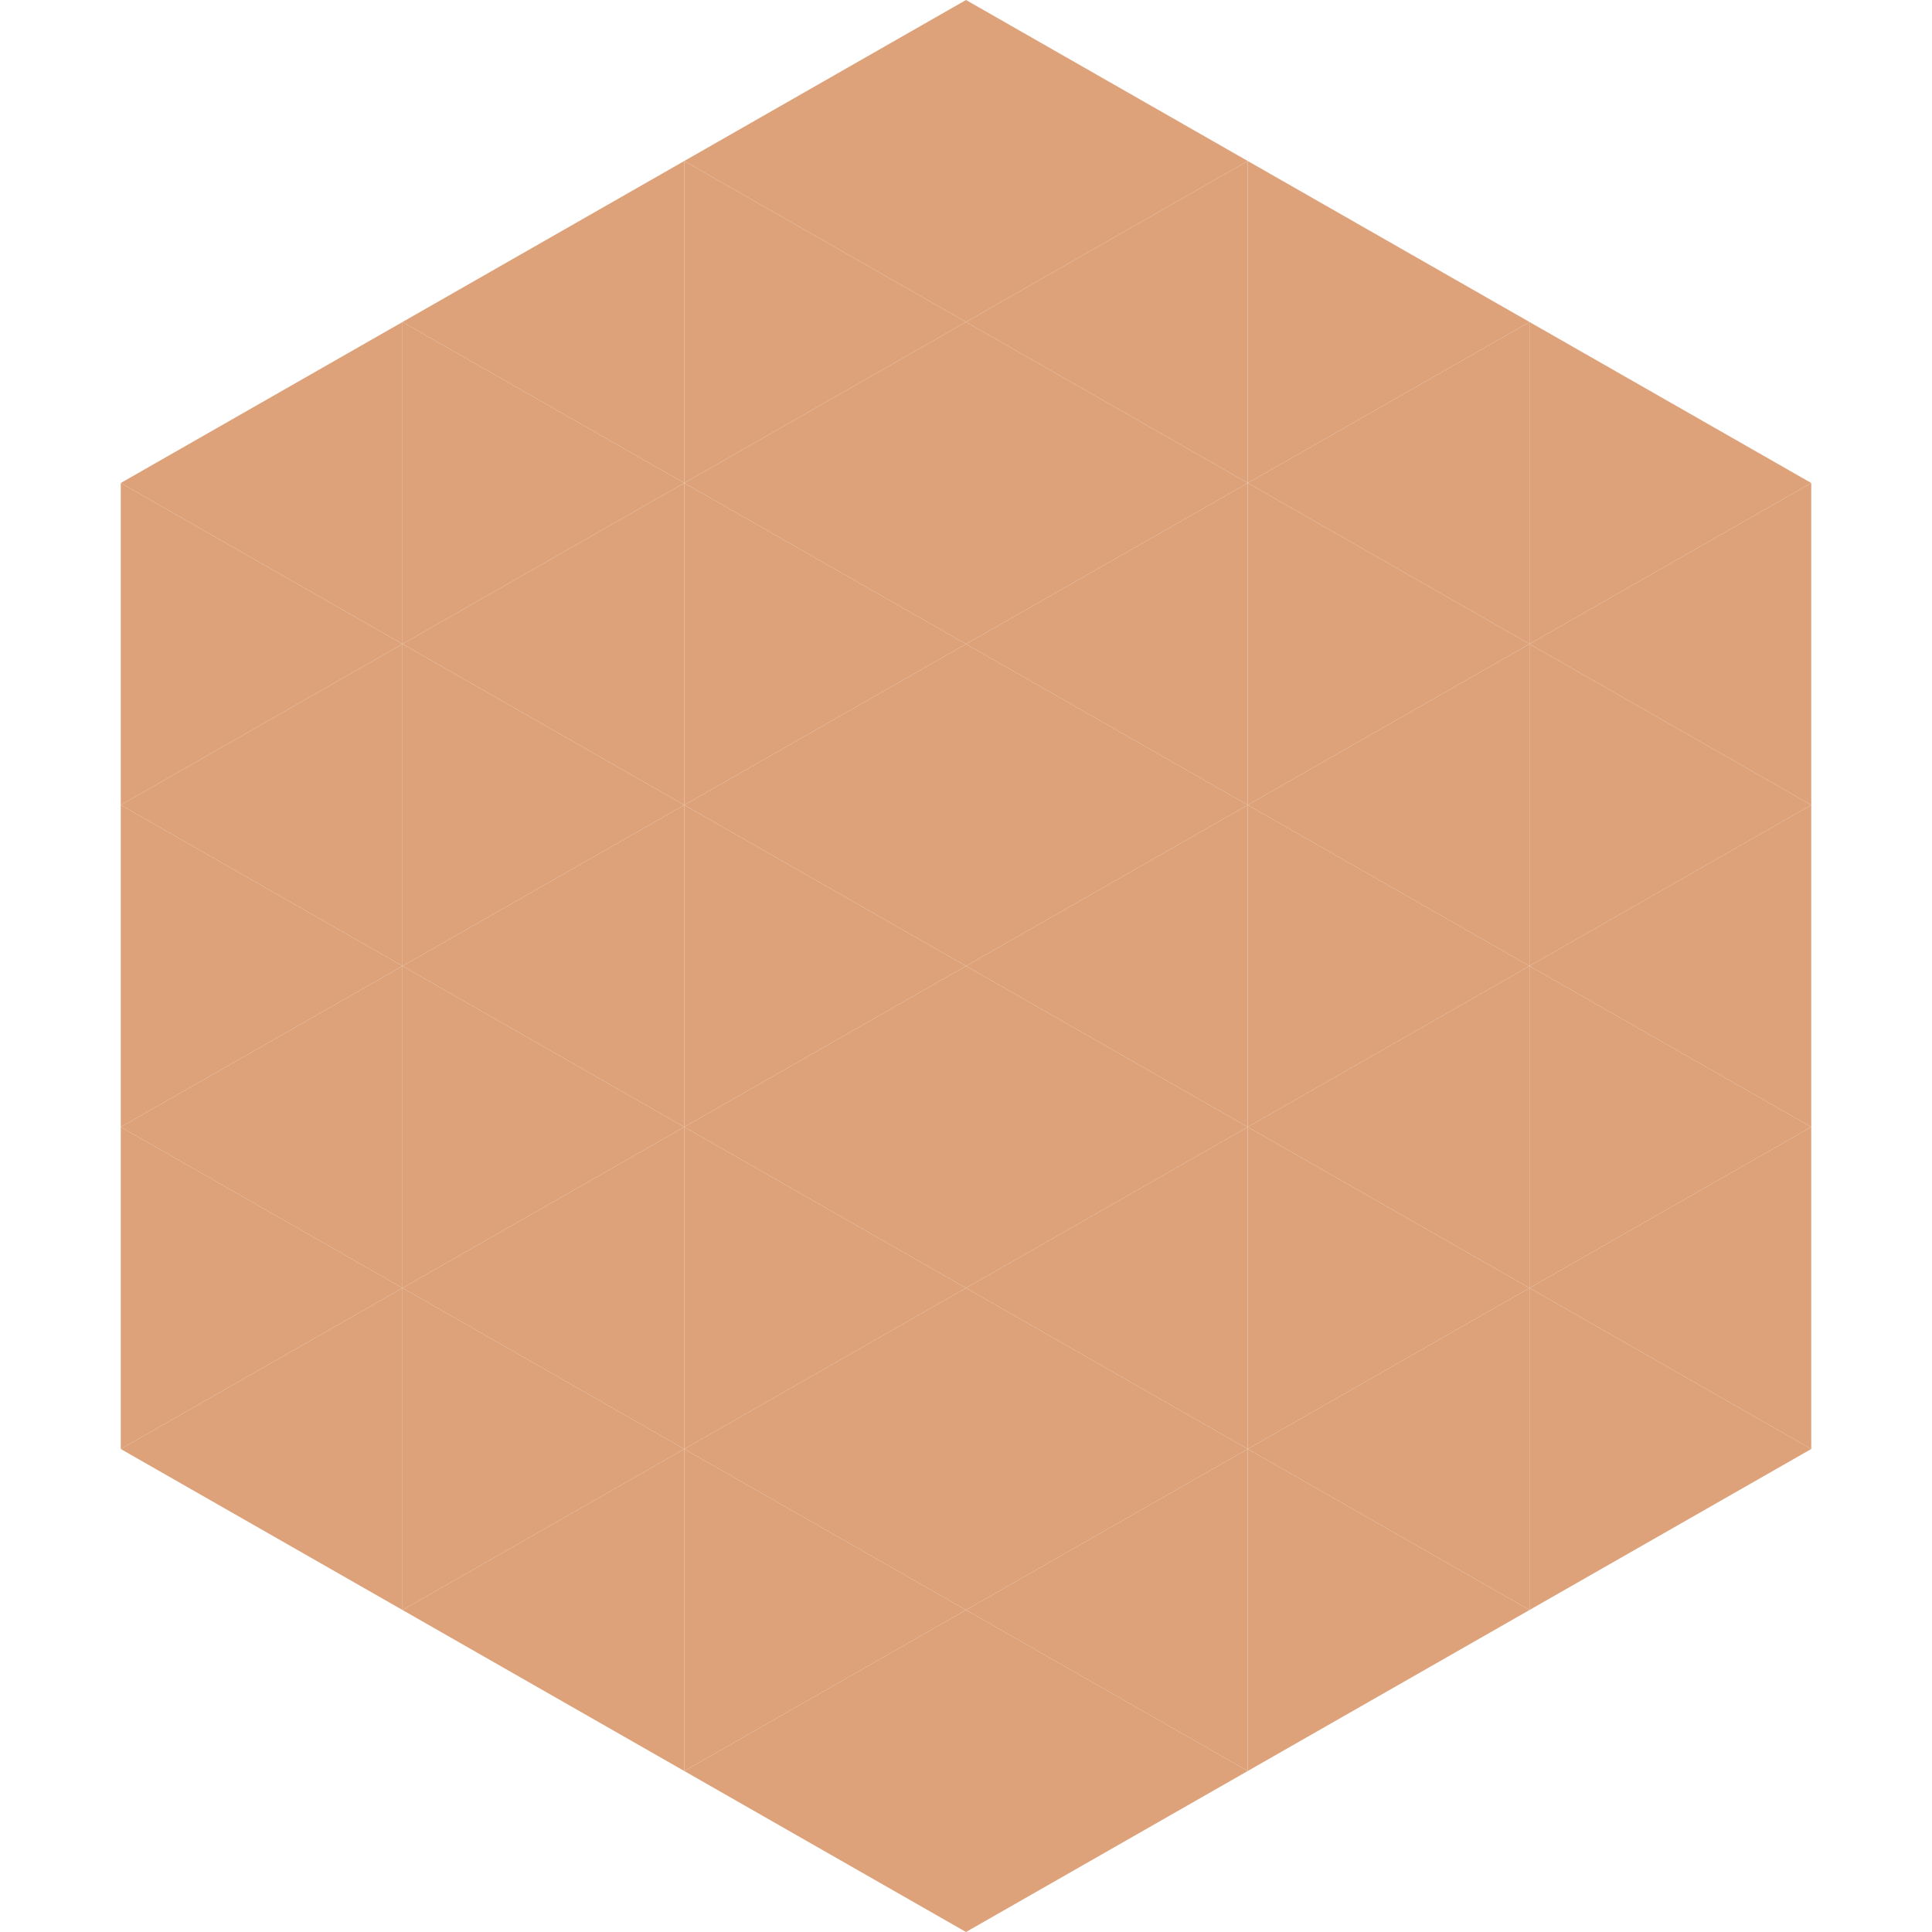
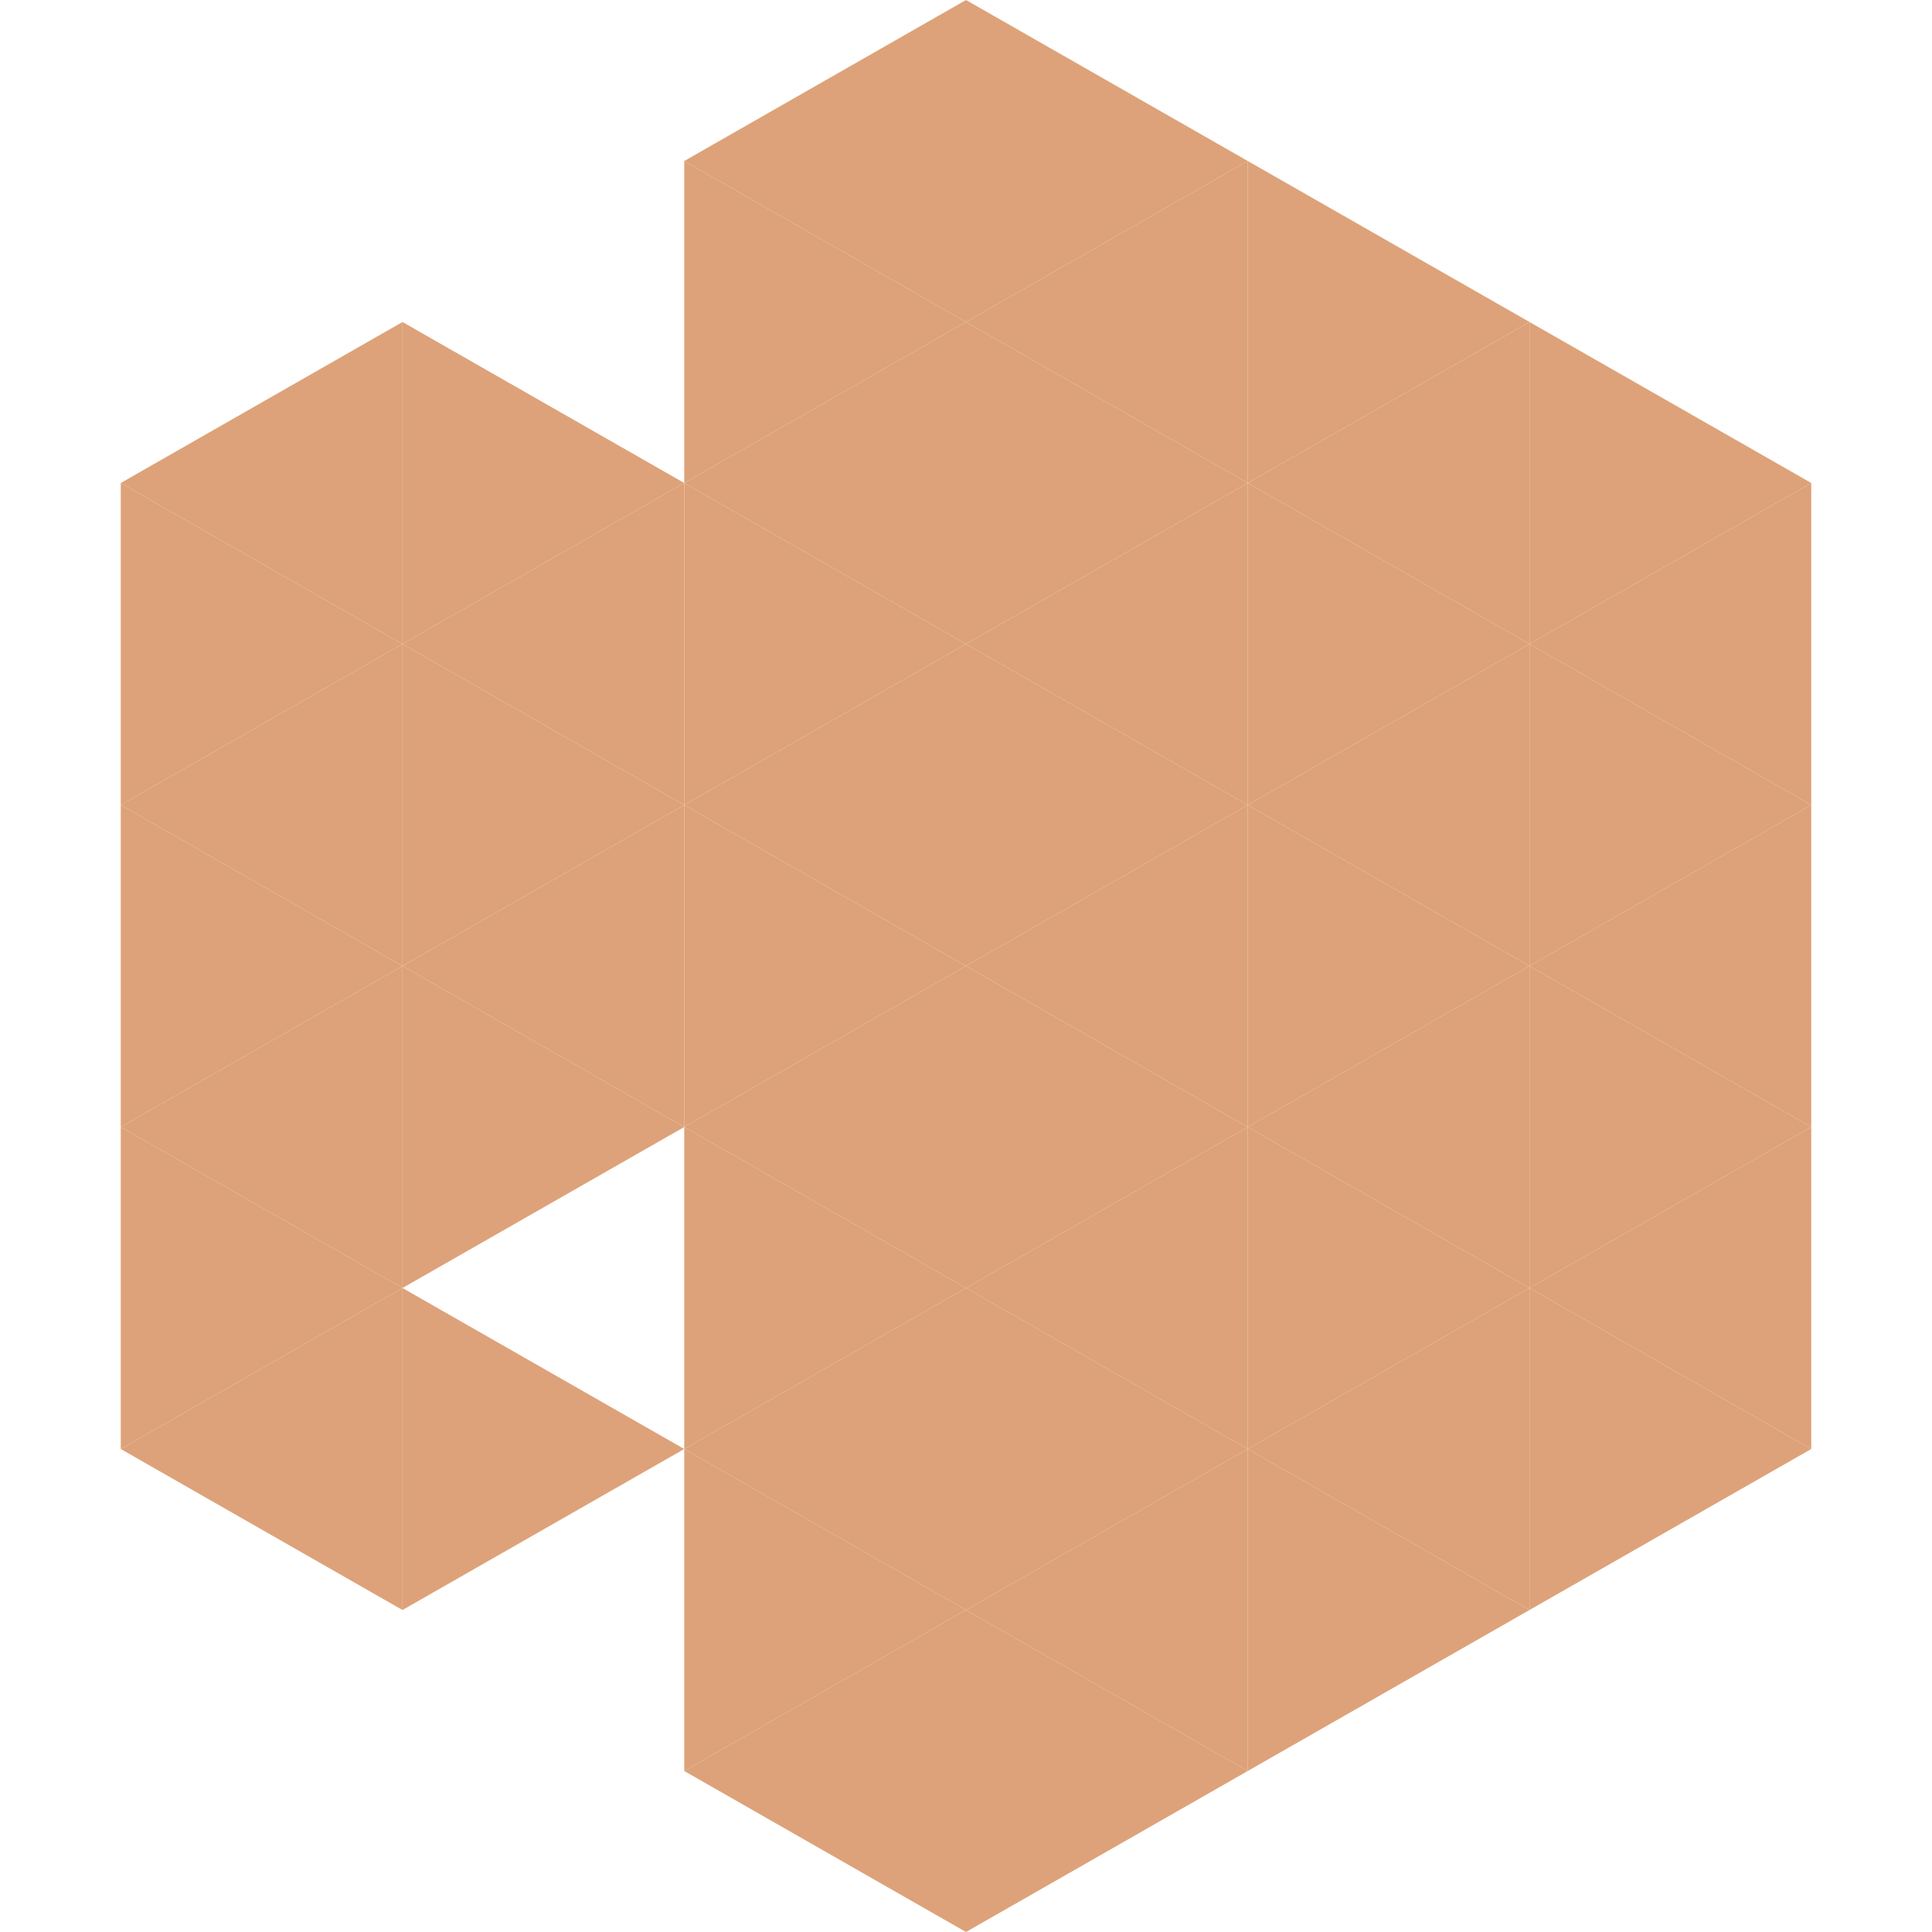
<svg xmlns="http://www.w3.org/2000/svg" width="240" height="240">
  <polygon points="50,40 15,60 50,80" style="fill:rgb(221,162,121)" />
  <polygon points="190,40 225,60 190,80" style="fill:rgb(221,162,121)" />
  <polygon points="15,60 50,80 15,100" style="fill:rgb(221,162,121)" />
  <polygon points="225,60 190,80 225,100" style="fill:rgb(221,162,121)" />
  <polygon points="50,80 15,100 50,120" style="fill:rgb(221,162,121)" />
  <polygon points="190,80 225,100 190,120" style="fill:rgb(221,162,121)" />
  <polygon points="15,100 50,120 15,140" style="fill:rgb(221,162,121)" />
  <polygon points="225,100 190,120 225,140" style="fill:rgb(221,162,121)" />
  <polygon points="50,120 15,140 50,160" style="fill:rgb(221,162,121)" />
  <polygon points="190,120 225,140 190,160" style="fill:rgb(221,162,121)" />
  <polygon points="15,140 50,160 15,180" style="fill:rgb(221,162,121)" />
  <polygon points="225,140 190,160 225,180" style="fill:rgb(221,162,121)" />
  <polygon points="50,160 15,180 50,200" style="fill:rgb(221,162,121)" />
  <polygon points="190,160 225,180 190,200" style="fill:rgb(221,162,121)" />
  <polygon points="15,180 50,200 15,220" style="fill:rgb(255,255,255); fill-opacity:0" />
  <polygon points="225,180 190,200 225,220" style="fill:rgb(255,255,255); fill-opacity:0" />
  <polygon points="50,0 85,20 50,40" style="fill:rgb(255,255,255); fill-opacity:0" />
  <polygon points="190,0 155,20 190,40" style="fill:rgb(255,255,255); fill-opacity:0" />
-   <polygon points="85,20 50,40 85,60" style="fill:rgb(221,162,121)" />
  <polygon points="155,20 190,40 155,60" style="fill:rgb(221,162,121)" />
  <polygon points="50,40 85,60 50,80" style="fill:rgb(221,162,121)" />
  <polygon points="190,40 155,60 190,80" style="fill:rgb(221,162,121)" />
  <polygon points="85,60 50,80 85,100" style="fill:rgb(221,162,121)" />
  <polygon points="155,60 190,80 155,100" style="fill:rgb(221,162,121)" />
  <polygon points="50,80 85,100 50,120" style="fill:rgb(221,162,121)" />
  <polygon points="190,80 155,100 190,120" style="fill:rgb(221,162,121)" />
  <polygon points="85,100 50,120 85,140" style="fill:rgb(221,162,121)" />
  <polygon points="155,100 190,120 155,140" style="fill:rgb(221,162,121)" />
  <polygon points="50,120 85,140 50,160" style="fill:rgb(221,162,121)" />
  <polygon points="190,120 155,140 190,160" style="fill:rgb(221,162,121)" />
-   <polygon points="85,140 50,160 85,180" style="fill:rgb(221,162,121)" />
  <polygon points="155,140 190,160 155,180" style="fill:rgb(221,162,121)" />
  <polygon points="50,160 85,180 50,200" style="fill:rgb(221,162,121)" />
  <polygon points="190,160 155,180 190,200" style="fill:rgb(221,162,121)" />
-   <polygon points="85,180 50,200 85,220" style="fill:rgb(221,162,121)" />
  <polygon points="155,180 190,200 155,220" style="fill:rgb(221,162,121)" />
  <polygon points="120,0 85,20 120,40" style="fill:rgb(221,162,121)" />
  <polygon points="120,0 155,20 120,40" style="fill:rgb(221,162,121)" />
  <polygon points="85,20 120,40 85,60" style="fill:rgb(221,162,121)" />
  <polygon points="155,20 120,40 155,60" style="fill:rgb(221,162,121)" />
  <polygon points="120,40 85,60 120,80" style="fill:rgb(221,162,121)" />
  <polygon points="120,40 155,60 120,80" style="fill:rgb(221,162,121)" />
  <polygon points="85,60 120,80 85,100" style="fill:rgb(221,162,121)" />
  <polygon points="155,60 120,80 155,100" style="fill:rgb(221,162,121)" />
  <polygon points="120,80 85,100 120,120" style="fill:rgb(221,162,121)" />
  <polygon points="120,80 155,100 120,120" style="fill:rgb(221,162,121)" />
  <polygon points="85,100 120,120 85,140" style="fill:rgb(221,162,121)" />
  <polygon points="155,100 120,120 155,140" style="fill:rgb(221,162,121)" />
  <polygon points="120,120 85,140 120,160" style="fill:rgb(221,162,121)" />
  <polygon points="120,120 155,140 120,160" style="fill:rgb(221,162,121)" />
  <polygon points="85,140 120,160 85,180" style="fill:rgb(221,162,121)" />
  <polygon points="155,140 120,160 155,180" style="fill:rgb(221,162,121)" />
  <polygon points="120,160 85,180 120,200" style="fill:rgb(221,162,121)" />
  <polygon points="120,160 155,180 120,200" style="fill:rgb(221,162,121)" />
  <polygon points="85,180 120,200 85,220" style="fill:rgb(221,162,121)" />
  <polygon points="155,180 120,200 155,220" style="fill:rgb(221,162,121)" />
  <polygon points="120,200 85,220 120,240" style="fill:rgb(221,162,121)" />
  <polygon points="120,200 155,220 120,240" style="fill:rgb(221,162,121)" />
  <polygon points="85,220 120,240 85,260" style="fill:rgb(255,255,255); fill-opacity:0" />
  <polygon points="155,220 120,240 155,260" style="fill:rgb(255,255,255); fill-opacity:0" />
</svg>